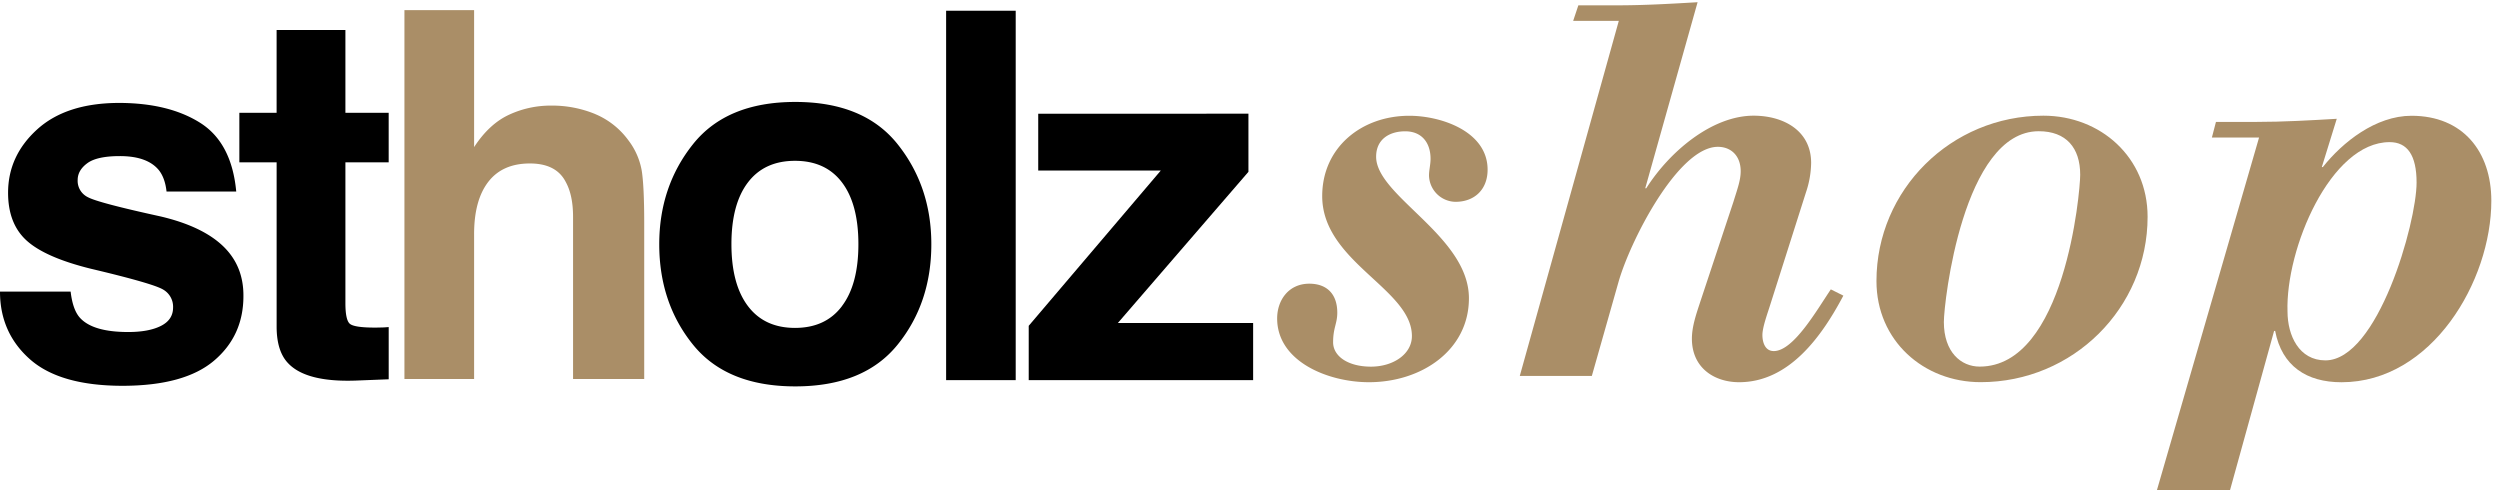
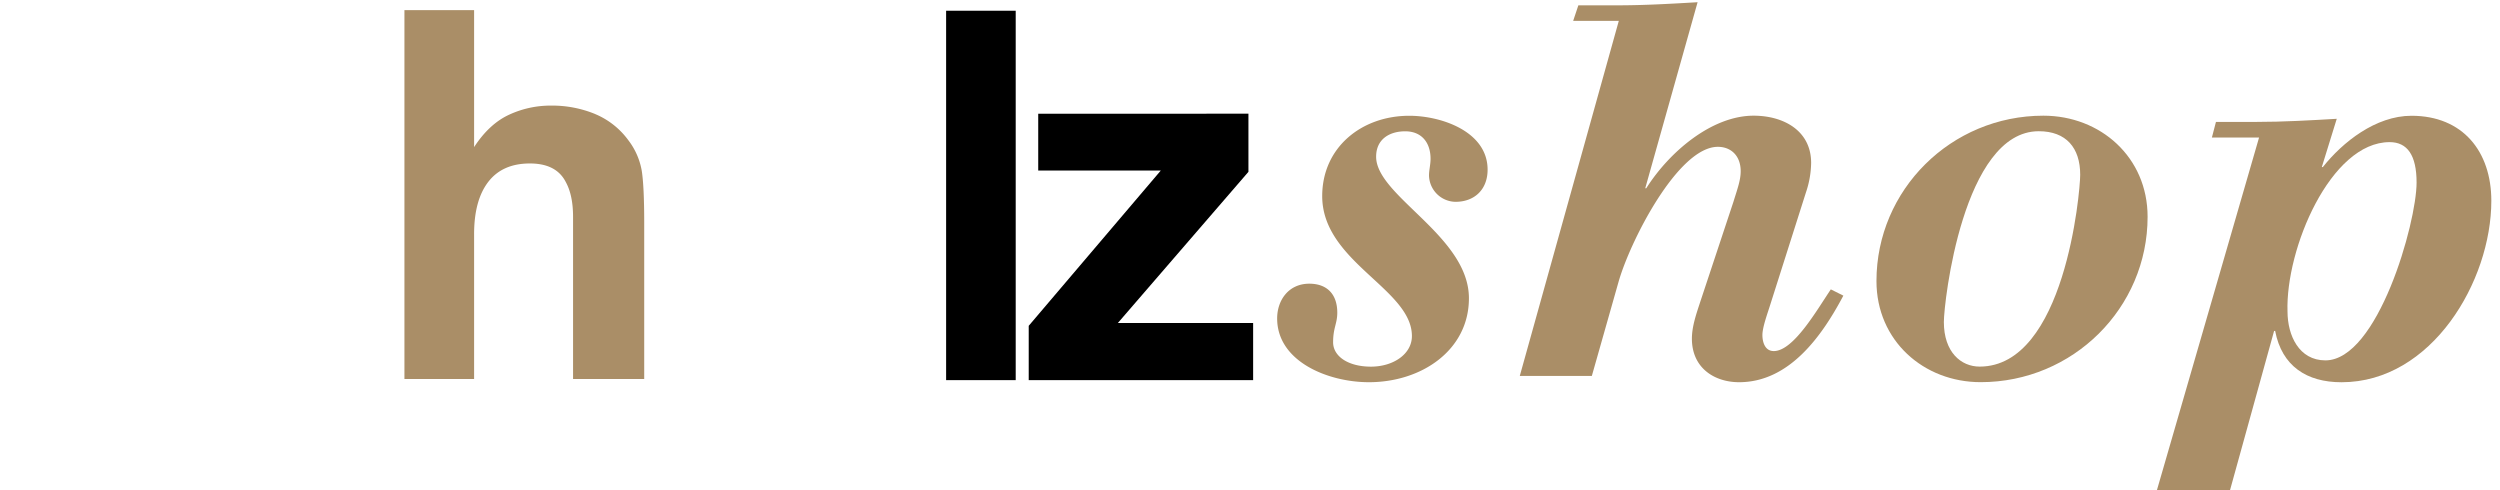
<svg xmlns="http://www.w3.org/2000/svg" viewBox="0 0 1197 234.61">
  <defs>
    <clipPath id="a">
      <rect y="4.85" width="600" height="180.08" style="fill:none" />
    </clipPath>
  </defs>
  <title>stholzshop</title>
  <g style="clip-path:url(#a)">
-     <path d="M33.82,139.63q1.05,8.91,4.58,12.66,6.21,6.68,23,6.68,9.85,0,15.66-2.93t5.81-8.79a9.48,9.48,0,0,0-4.66-8.55q-4.67-2.92-34.84-10.06-21.7-5.38-30.6-13.44T3.87,92.29Q3.87,74.63,17.75,62T56.83,49.28q23.9,0,39,9.52t17.28,32.91H79.74q-.7-6.43-3.63-10.18-5.52-6.8-18.76-6.79-10.91,0-15.53,3.39t-4.63,8a8.68,8.68,0,0,0,4.92,8.3q4.89,2.66,34.78,9.2,19.9,4.68,29.84,14.15t9.82,24q0,19-14.11,30.94t-43.64,12q-30.1,0-44.45-12.7T0,139.63Zm80.78-61.9V54h17.84V14.36h32.94V54H186.1V77.73H165.38v67.42q0,7.83,2,9.77t12.18,1.93q1.51,0,3.21-.06c1.13,0,2.25-.11,3.34-.19v25l-15.78.62q-23.61.83-32.27-8.2-5.61-5.73-5.61-17.68V77.73Zm288.53,68.82Q411,136.13,411,116.92t-7.85-29.57Q395.31,77,380.65,77T358.11,87.35q-7.91,10.37-7.9,29.57t7.9,29.63Q366,157,380.65,157t22.48-10.42M429.79,165q-16.16,20-49,20t-49-20q-16.14-20-16.14-48.06,0-27.63,16.14-47.88t49-20.25q32.86,0,49,20.25t16.13,47.88q0,28.09-16.13,48.06" />
-   </g>
+     </g>
  <path d="M453,5.13h33.32V182H453Zm44.1,49.31v27.2H555.8L492.55,156v26H600V154.64H535.24l62.51-72.37V54.44Z" />
  <g style="clip-path:url(#a)">
    <path d="M285.08,54.66a37.59,37.59,0,0,1,15.8,12.53,33.34,33.34,0,0,1,6.41,14.69q1.15,7.56,1.16,24.65v74.94H274.38V103.8q0-10.3-3.48-16.63-4.53-8.91-17.2-8.9-13.14,0-19.94,8.84T227,112.35v69.12H193.64V4.85H227V70.43q7.23-11.1,16.73-15.49a47.15,47.15,0,0,1,20-4.38,54.12,54.12,0,0,1,21.39,4.1" style="fill:#aa8e67" />
  </g>
  <path d="M655.43,183c-19.61,0-43.93-9.93-43.93-30.54,0-8.68,5.46-16.63,15.39-16.63,8.19,0,13.4,4.72,13.4,13.9,0,5.22-2,7.2-2,14.15,0,6.71,7.19,11.67,18.12,11.67,10.67,0,19.61-6,19.61-14.65,0-22.58-42.95-35.49-42.95-67,0-23.33,18.87-38.47,41.7-38.47,15.15,0,37.49,7.44,37.49,25.81,0,9.44-6.21,15.39-15.39,15.39a12.88,12.88,0,0,1-12.66-12.66c0-2.48.74-5.21.74-7.94,0-7.45-4-13.16-12.16-13.16-7.45,0-13.9,3.73-13.9,12.17,0,18.86,44.43,38,44.43,67.76C703.34,167.59,680.75,183,655.43,183Z" style="fill:#aa8e67" />
  <path d="M775.08,10H753.23l2.49-7.45h18.61c12.91,0,25.82-.74,38.48-1.49L787.74,90.14h.49c11.17-17.63,31.53-34.75,51.39-34.75,14.4,0,27.55,7.2,27.55,22.59a45.59,45.59,0,0,1-2.48,14.14L847.56,146c-1.24,4-3.72,10.67-3.72,14.4,0,3,1,7.69,5.46,7.69,9.43,0,20.6-19.61,27.3-29.54l6,3C872.38,160.88,856.75,183,832.67,183c-11.67,0-22.59-6.71-22.59-20.85,0-6,2.23-12.17,4-17.63l15.89-47.91c2-6.45,3.47-10.42,3.47-14.64,0-7.45-4.71-11.67-10.92-11.67-19.11,0-42.2,45.43-47.66,65L762.17,180h-34.5Z" style="fill:#aa8e67" />
  <path d="M978.38,55.39c27.3,0,49.89,19.86,49.89,48.4,0,43.69-35.74,79.19-79.93,79.19-27.3,0-49.89-19.86-49.89-48.41C898.45,90.88,934.19,55.39,978.38,55.39Zm-2.23,7.44c-36.25,0-45.43,81.92-45.43,91.35,0,14.4,8.19,21.35,17.13,21.35,40.71,0,48.15-83.41,48.15-91.85C996,70.78,989.3,62.83,976.15,62.83Z" style="fill:#aa8e67" />
  <path d="M1061,58.37h19.36c12.91,0,25.82-.75,38.48-1.49L1111.68,80h.49c9.44-11.91,25.32-24.57,42.45-24.57,24.58,0,38.23,17.12,38.23,40.71,0,38.47-28.55,86.88-71.74,86.88-16.63,0-28.55-7.7-31.77-24.58h-.5l-21.1,76.21h-35l48.9-168.8h-22.59Zm52.38,114.18c25.07,0,43.68-65.78,43.68-85.14,0-13.16-4.46-19.36-12.9-19.36-28.3,0-49.9,51.13-48.9,81.17C1095.3,160.64,1100.76,172.55,1113.42,172.55Z" style="fill:#aa8e67" />
</svg>